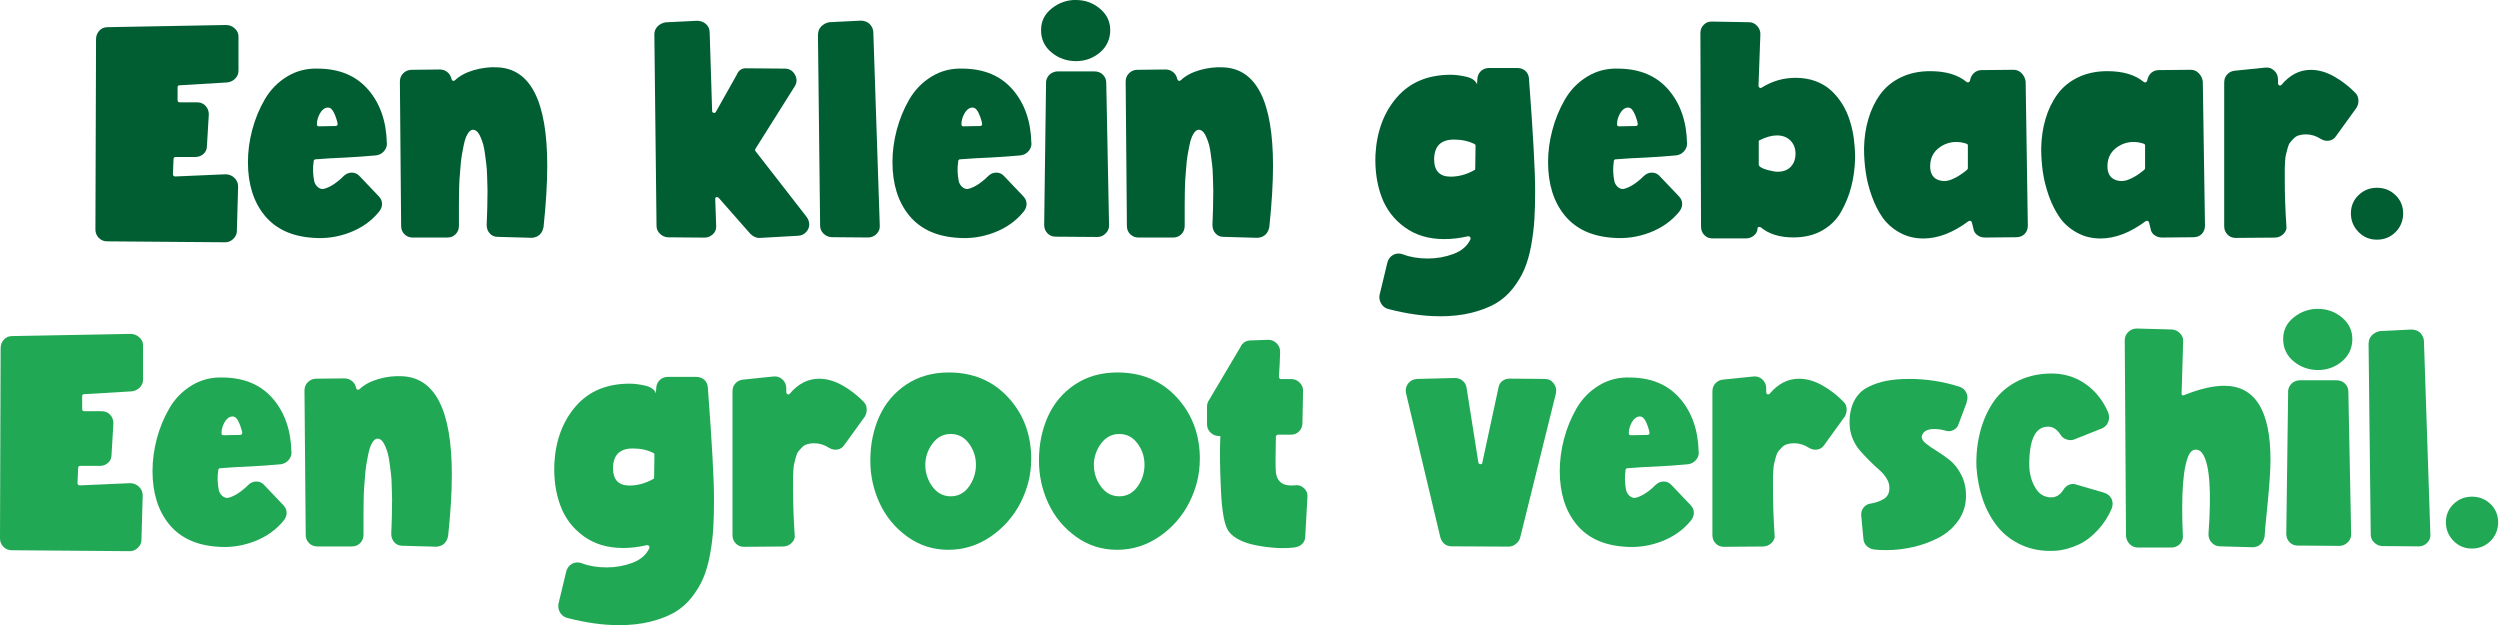
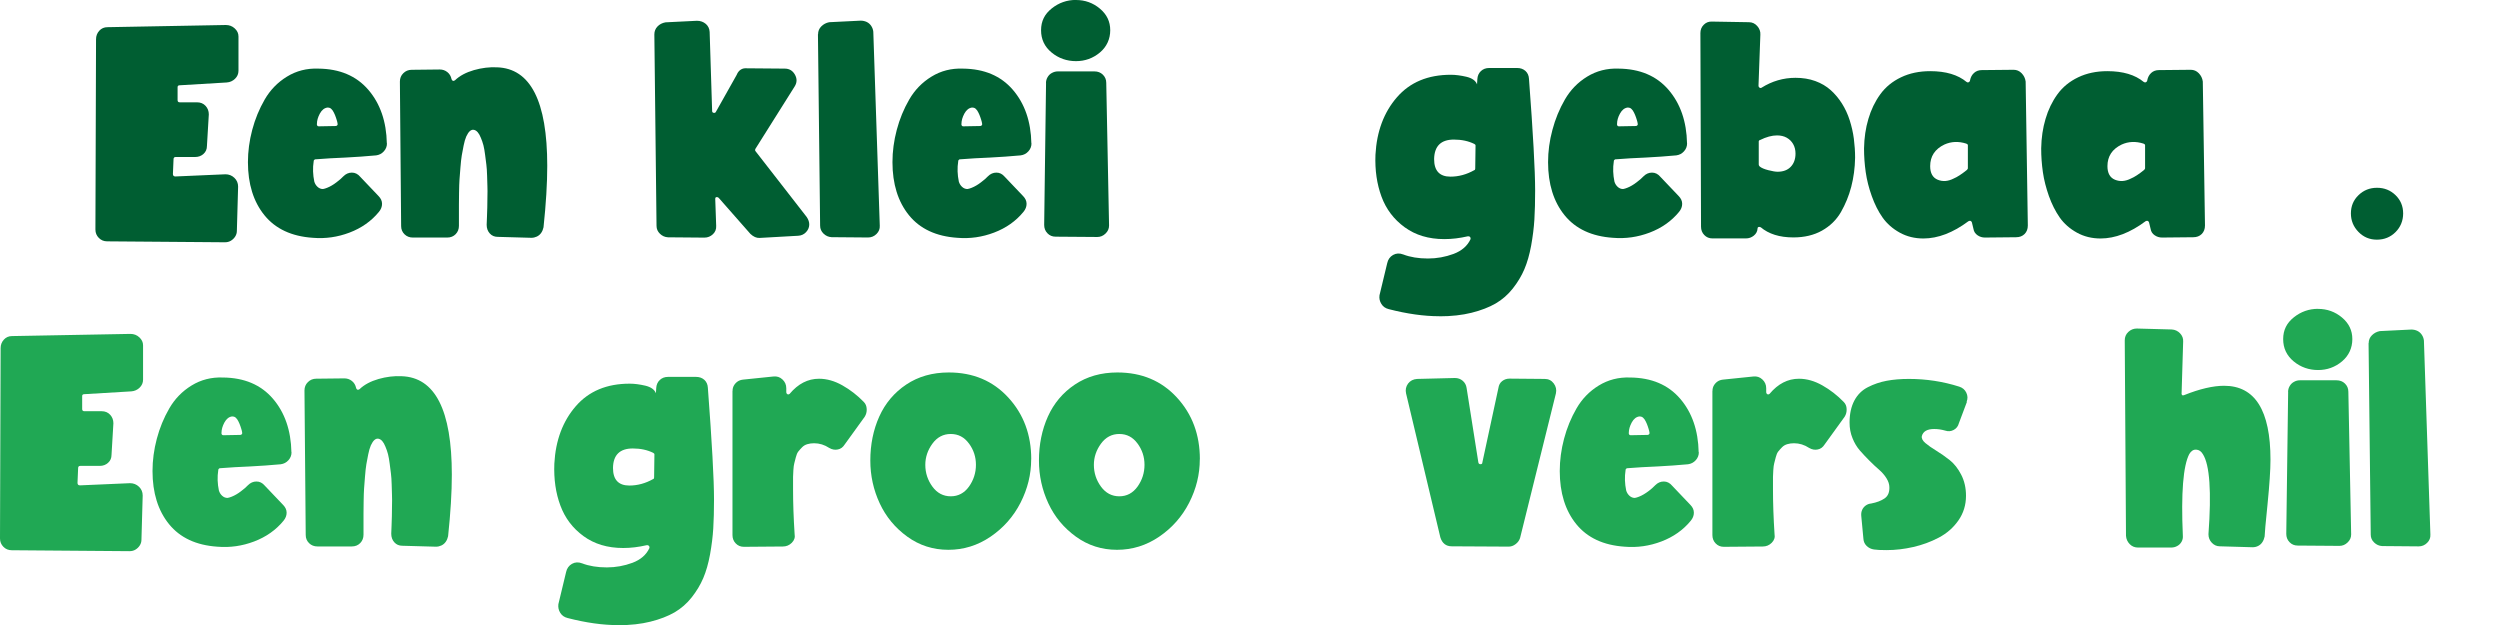
<svg xmlns="http://www.w3.org/2000/svg" id="Laag_1" viewBox="0 0 401.92 100.5">
  <defs>
    <style>
      .cls-1 {
        fill: none;
      }

      .cls-2 {
        isolation: isolate;
      }

      .cls-3 {
        fill: #005e32;
      }

      .cls-4 {
        fill: #20a854;
      }

      .cls-5 {
        clip-path: url(#clippath);
      }
    </style>
    <clipPath id="clippath">
      <rect class="cls-1" x="0" y="0" width="401.92" height="100.49" />
    </clipPath>
  </defs>
  <g class="cls-5">
    <g>
      <g class="cls-2">
        <g class="cls-2">
          <path class="cls-3" d="M15.44,6.26v.05c0-.53.17-.98.52-1.37.35-.38.79-.57,1.32-.57l19.02-.35c.56,0,1.04.18,1.44.55.4.37.6.79.6,1.29v5.51c0,.5-.18.93-.55,1.29s-.81.56-1.34.6l-7.55.45c-.23,0-.35.1-.35.3v2.09c0,.23.12.35.35.35h2.78c.56,0,1.02.19,1.37.57.35.38.52.84.52,1.37l-.3,5.06c0,.53-.18.96-.55,1.29-.36.33-.81.5-1.34.5h-3.13c-.23,0-.35.12-.35.35l-.1,2.38c0,.26.13.4.4.4l8.04-.35c.56,0,1.04.19,1.44.57.4.38.6.85.6,1.42l-.2,7.1c0,.33-.09.64-.27.92-.18.28-.41.5-.69.67-.28.17-.6.25-.97.25l-18.92-.15c-.53,0-.98-.18-1.34-.55-.36-.36-.55-.81-.55-1.34l.1-30.63Z" />
          <path class="cls-3" d="M62.21,23.04c0,.5-.17.93-.5,1.29-.33.37-.74.58-1.24.65-.73.07-1.55.13-2.46.2-.91.07-1.73.12-2.46.15-.73.03-1.55.07-2.46.12-.91.05-1.73.11-2.46.17-.13.07-.2.17-.2.3-.17,1.09-.13,2.18.1,3.28.1.33.27.61.52.84.25.23.54.35.87.35.2-.03.42-.1.67-.2.25-.1.5-.22.75-.37.25-.15.5-.31.74-.5.25-.18.46-.36.65-.52.18-.17.34-.31.47-.45.4-.4.85-.6,1.37-.6s.95.22,1.32.65l2.98,3.13c.36.37.55.78.55,1.24s-.17.89-.5,1.29c-1.22,1.49-2.8,2.6-4.72,3.33-1.92.73-3.89,1.01-5.91.84-3.41-.23-6-1.44-7.77-3.62-1.77-2.18-2.66-5.03-2.66-8.54,0-1.72.23-3.45.69-5.19.46-1.74,1.13-3.37,2.01-4.89.88-1.52,2.07-2.75,3.57-3.67,1.51-.93,3.19-1.36,5.04-1.29,3.44.03,6.12,1.17,8.04,3.4,1.92,2.23,2.91,5.11,2.98,8.61ZM50.94,19.91c0,.27.1.4.3.4l2.73-.05c.1,0,.18-.04.25-.12.07-.08.08-.17.05-.27,0-.03-.02-.12-.05-.27-.03-.15-.07-.26-.1-.35-.03-.08-.07-.21-.12-.37-.05-.17-.1-.3-.15-.4-.05-.1-.11-.22-.17-.37-.07-.15-.13-.26-.2-.35-.07-.08-.14-.17-.22-.25-.08-.08-.17-.14-.27-.17s-.22-.05-.35-.05c-.5.07-.9.39-1.22.97-.31.58-.47,1.13-.47,1.66Z" />
          <path class="cls-3" d="M85.44,38.23h-.05l-5.36-.15c-.53,0-.96-.18-1.29-.55-.33-.36-.5-.83-.5-1.39,0-.07.02-.49.05-1.27.03-.78.05-1.3.05-1.56s0-.79.02-1.56c.02-.78.02-1.37,0-1.79-.02-.41-.03-.98-.05-1.71-.02-.73-.06-1.32-.12-1.79-.07-.46-.13-.99-.2-1.56-.07-.58-.16-1.09-.27-1.54-.12-.45-.26-.85-.42-1.22-.3-.76-.67-1.18-1.12-1.27-.45-.08-.85.27-1.22,1.07-.17.4-.31.88-.42,1.44-.12.56-.22,1.09-.3,1.59-.08.5-.16,1.16-.22,1.99-.07.83-.12,1.47-.15,1.94-.03.46-.06,1.17-.07,2.11-.02.94-.02,1.57-.02,1.89v3.4c0,.53-.17.98-.52,1.34-.35.36-.8.55-1.37.55h-5.51c-.53,0-.98-.17-1.34-.52-.36-.35-.55-.79-.55-1.32l-.2-23.24c0-.53.18-.98.55-1.34.36-.36.81-.55,1.34-.55l4.52-.05c.46,0,.87.14,1.22.42.35.28.57.65.67,1.12.03.13.1.22.2.27.1.05.21.02.35-.07.76-.73,1.78-1.27,3.05-1.64,1.27-.36,2.51-.51,3.7-.45,5.4.17,8.09,5.45,8.09,15.84,0,2.81-.2,6.11-.6,9.88-.07.33-.19.63-.37.89-.18.26-.41.46-.7.6-.28.13-.57.2-.87.2Z" />
          <path class="cls-3" d="M118.46,11.97c.33-.73.88-1.06,1.64-.99l6.06.05c.73,0,1.27.32,1.64.97.36.65.35,1.28-.05,1.91l-6.31,10.03c-.07.17-.05.3.05.4l8.19,10.53c.3.43.44.86.42,1.29-.02.43-.19.82-.52,1.17-.33.35-.75.54-1.24.57l-6.21.35c-.5.03-.99-.18-1.49-.65l-5.11-5.81c-.13-.1-.26-.13-.37-.1-.12.03-.17.13-.17.3l.15,4.32c.03.53-.14.98-.52,1.34-.38.36-.84.55-1.37.55l-5.86-.05c-.5-.03-.93-.22-1.29-.57s-.55-.77-.55-1.27l-.35-30.78c0-.5.17-.92.5-1.27.33-.35.76-.57,1.29-.67l5.06-.25c.56,0,1.03.17,1.42.5.38.33.59.76.62,1.29l.4,12.71c0,.17.08.27.25.3.17.03.28-.02.35-.15l3.38-6.01Z" />
          <path class="cls-3" d="M131.52,5.51c0-.5.17-.92.52-1.27s.77-.57,1.27-.67l5.06-.25c.36,0,.7.08.99.22.3.15.54.37.72.65.18.28.29.59.32.92l1.04,31.18c.03.5-.14.94-.52,1.32-.38.38-.84.57-1.37.57l-5.86-.05c-.5-.03-.93-.22-1.29-.57s-.55-.77-.55-1.27l-.35-30.78Z" />
          <path class="cls-3" d="M165.83,23.04c0,.5-.17.93-.5,1.29-.33.37-.74.58-1.24.65-.73.07-1.55.13-2.46.2-.91.07-1.73.12-2.46.15-.73.03-1.55.07-2.46.12-.91.05-1.73.11-2.46.17-.13.07-.2.17-.2.3-.17,1.09-.13,2.18.1,3.28.1.33.27.61.52.84.25.23.54.35.87.35.2-.03.42-.1.67-.2.25-.1.5-.22.75-.37.25-.15.5-.31.74-.5.25-.18.46-.36.65-.52.18-.17.34-.31.47-.45.4-.4.85-.6,1.37-.6s.95.22,1.32.65l2.98,3.13c.36.37.55.78.55,1.24s-.17.89-.5,1.29c-1.22,1.49-2.8,2.6-4.72,3.33-1.92.73-3.89,1.01-5.91.84-3.41-.23-6-1.44-7.77-3.62-1.77-2.18-2.66-5.03-2.66-8.54,0-1.72.23-3.45.69-5.19.46-1.74,1.13-3.37,2.01-4.89.88-1.52,2.07-2.75,3.57-3.67,1.51-.93,3.19-1.36,5.04-1.29,3.44.03,6.12,1.17,8.04,3.4,1.92,2.23,2.91,5.11,2.98,8.61ZM154.56,19.91c0,.27.1.4.3.4l2.73-.05c.1,0,.18-.04.25-.12.07-.08.08-.17.05-.27,0-.03-.02-.12-.05-.27-.03-.15-.07-.26-.1-.35-.03-.08-.07-.21-.12-.37-.05-.17-.1-.3-.15-.4-.05-.1-.11-.22-.17-.37-.07-.15-.13-.26-.2-.35-.07-.08-.14-.17-.22-.25-.08-.08-.17-.14-.27-.17s-.22-.05-.35-.05c-.5.07-.9.39-1.22.97-.31.58-.47,1.13-.47,1.66Z" />
          <path class="cls-3" d="M172.98,0c1.46,0,2.74.46,3.85,1.39,1.11.93,1.66,2.08,1.66,3.47s-.55,2.65-1.66,3.58c-1.11.93-2.39,1.39-3.85,1.39s-2.8-.46-3.92-1.39c-1.13-.93-1.69-2.12-1.69-3.58s.57-2.59,1.71-3.5c1.14-.91,2.44-1.37,3.9-1.37ZM168.16,13.36c0-.33.08-.65.25-.94.17-.3.4-.53.7-.69s.61-.25.94-.25h5.91c.53,0,.98.17,1.34.52.36.35.55.79.55,1.32l.45,22.94c0,.5-.19.93-.57,1.29-.38.37-.82.55-1.32.55l-6.7-.05c-.53,0-.97-.18-1.32-.55-.35-.36-.52-.81-.52-1.34l.3-22.79Z" />
-           <path class="cls-3" d="M202.12,38.23h-.05l-5.36-.15c-.53,0-.96-.18-1.29-.55-.33-.36-.5-.83-.5-1.39,0-.07.02-.49.05-1.27.03-.78.05-1.3.05-1.56s0-.79.02-1.56c.02-.78.02-1.37,0-1.79-.02-.41-.03-.98-.05-1.71-.02-.73-.06-1.32-.12-1.79-.07-.46-.13-.99-.2-1.56-.07-.58-.16-1.09-.27-1.54-.12-.45-.26-.85-.42-1.22-.3-.76-.67-1.18-1.12-1.27-.45-.08-.85.27-1.22,1.07-.17.4-.31.88-.42,1.44-.12.56-.22,1.09-.3,1.59-.08.5-.16,1.16-.22,1.99-.07.83-.12,1.47-.15,1.94-.03.46-.06,1.17-.07,2.11-.02.94-.02,1.57-.02,1.89v3.4c0,.53-.17.98-.52,1.34-.35.36-.8.55-1.37.55h-5.51c-.53,0-.98-.17-1.34-.52-.36-.35-.55-.79-.55-1.32l-.2-23.24c0-.53.18-.98.55-1.34.36-.36.81-.55,1.34-.55l4.52-.05c.46,0,.87.14,1.22.42.35.28.57.65.67,1.12.03.13.1.22.2.27.1.05.21.02.35-.07.76-.73,1.78-1.27,3.05-1.64,1.27-.36,2.51-.51,3.7-.45,5.4.17,8.09,5.45,8.09,15.84,0,2.81-.2,6.11-.6,9.88-.07.33-.19.63-.37.89-.18.26-.42.46-.7.6-.28.13-.57.2-.87.2Z" />
          <path class="cls-3" d="M231.41,50.84c-2.48,0-5.2-.38-8.14-1.14-.53-.13-.93-.41-1.19-.84-.27-.43-.37-.89-.3-1.39l1.24-5.16c.13-.6.45-1.04.94-1.32.5-.28,1.04-.31,1.64-.08,1.12.43,2.45.65,3.97.65,1.42,0,2.8-.25,4.12-.74,1.32-.5,2.23-1.29,2.73-2.38.03-.13,0-.25-.1-.35s-.22-.13-.35-.1c-1.29.3-2.55.45-3.77.45-2.52,0-4.64-.64-6.38-1.91-1.74-1.27-2.98-2.91-3.72-4.92s-1.07-4.25-.97-6.73c.2-3.74,1.35-6.82,3.45-9.24,2.1-2.42,4.99-3.62,8.66-3.62.76,0,1.6.11,2.51.32.91.22,1.48.62,1.71,1.22l.05-.84c.03-.53.22-.96.57-1.29s.79-.5,1.32-.5h4.52c.53,0,.97.16,1.32.47.35.32.54.74.57,1.27.66,8.77.99,14.76.99,17.97,0,1.75-.04,3.3-.12,4.64-.08,1.34-.26,2.74-.52,4.2-.27,1.46-.63,2.72-1.09,3.8s-1.08,2.11-1.86,3.1c-.78.99-1.7,1.79-2.76,2.41-1.06.61-2.35,1.11-3.87,1.49-1.52.38-3.24.57-5.16.57ZM237.02,27.36c.1-.03.15-.12.15-.25l.05-3.72c0-.1-.07-.18-.2-.25-.93-.46-2.02-.7-3.28-.7-2.08,0-3.14,1.04-3.18,3.13,0,1.89.88,2.83,2.63,2.83,1.32,0,2.6-.35,3.82-1.04Z" />
          <path class="cls-3" d="M271.23,23.04c0,.5-.17.93-.5,1.29-.33.37-.74.58-1.24.65-.73.07-1.55.13-2.46.2-.91.07-1.73.12-2.46.15-.73.03-1.55.07-2.46.12s-1.73.11-2.46.17c-.13.07-.2.17-.2.3-.17,1.09-.13,2.18.1,3.28.1.33.27.61.52.84.25.23.54.35.87.35.2-.03.42-.1.67-.2.25-.1.5-.22.75-.37.25-.15.5-.31.74-.5.25-.18.46-.36.65-.52.18-.17.34-.31.47-.45.4-.4.85-.6,1.37-.6s.95.22,1.32.65l2.98,3.13c.36.37.55.78.55,1.24s-.17.89-.5,1.29c-1.22,1.49-2.8,2.6-4.72,3.33-1.92.73-3.89,1.01-5.91.84-3.41-.23-6-1.44-7.77-3.62-1.77-2.18-2.66-5.03-2.66-8.54,0-1.72.23-3.45.7-5.19.46-1.74,1.13-3.37,2.01-4.89.88-1.52,2.07-2.75,3.57-3.67s3.19-1.36,5.04-1.29c3.44.03,6.12,1.17,8.04,3.4,1.92,2.23,2.91,5.11,2.98,8.61ZM259.96,19.91c0,.27.1.4.3.4l2.73-.05c.1,0,.18-.04.25-.12.07-.08.08-.17.05-.27,0-.03-.02-.12-.05-.27s-.07-.26-.1-.35c-.03-.08-.08-.21-.12-.37-.05-.17-.1-.3-.15-.4s-.11-.22-.17-.37c-.07-.15-.13-.26-.2-.35-.07-.08-.14-.17-.22-.25-.08-.08-.17-.14-.27-.17-.1-.03-.22-.05-.35-.05-.5.07-.9.39-1.22.97-.32.58-.47,1.13-.47,1.66Z" />
          <path class="cls-3" d="M283.05,36.54c-.1-.07-.21-.08-.32-.05s-.17.12-.17.25c-.03.46-.23.84-.6,1.14s-.79.45-1.29.45h-5.36c-.53,0-.97-.18-1.32-.55-.35-.36-.52-.81-.52-1.34l-.1-31.13c0-.53.18-.98.55-1.34.36-.36.81-.53,1.34-.5l5.91.1c.53,0,.98.21,1.34.62.36.41.53.87.5,1.37l-.3,8.24c0,.13.06.23.17.3.12.07.22.07.32,0,1.69-1.06,3.51-1.59,5.46-1.59,1.16,0,2.22.17,3.18.52.96.35,1.79.84,2.48,1.46s1.3,1.35,1.81,2.16c.51.81.93,1.71,1.24,2.68.31.98.54,1.97.67,2.98.13,1.01.2,2.03.2,3.05-.03,1.66-.24,3.21-.62,4.67-.38,1.46-.94,2.81-1.66,4.07-.73,1.26-1.75,2.25-3.05,2.98s-2.84,1.09-4.59,1.09c-2.22,0-3.97-.55-5.26-1.64ZM282.95,22.49c-.13.07-.2.15-.2.25v3.72c0,.1.05.2.15.3.26.23.73.43,1.39.6s1.16.25,1.49.25c.89,0,1.6-.26,2.11-.79.51-.53.77-1.24.77-2.13,0-.56-.12-1.07-.37-1.51-.25-.45-.6-.79-1.04-1.04s-.97-.37-1.56-.37c-.83,0-1.74.25-2.73.74Z" />
          <path class="cls-3" d="M316.17,13.16c.1.1.21.12.35.05.13-.07.2-.17.2-.3.1-.5.31-.89.65-1.19.33-.3.75-.45,1.24-.45l5.11-.05c.5,0,.93.18,1.29.55.36.37.58.81.65,1.34l.35,23.14c0,.56-.17,1.02-.52,1.37s-.8.52-1.37.52l-5.01.05c-.43,0-.83-.12-1.19-.37s-.58-.59-.65-1.02l-.25-1.04c-.1-.26-.28-.33-.55-.2-2.48,1.85-4.9,2.78-7.25,2.78-1.39,0-2.66-.31-3.8-.94-1.14-.63-2.06-1.44-2.76-2.43-.7-.99-1.27-2.14-1.74-3.45s-.79-2.59-.97-3.85c-.18-1.26-.27-2.53-.27-3.82.03-1.69.26-3.27.7-4.74.43-1.47,1.07-2.79,1.91-3.95.84-1.16,1.95-2.07,3.33-2.73,1.37-.66,2.94-.99,4.69-.99,2.52,0,4.47.58,5.86,1.74ZM316.22,27.31c.1-.1.15-.18.15-.25v-3.72c0-.1-.08-.18-.25-.25-1.26-.4-2.43-.35-3.53.15-1.52.73-2.28,1.89-2.28,3.48,0,1.12.41,1.85,1.22,2.18.81.33,1.66.26,2.56-.2.56-.23,1.27-.69,2.14-1.39Z" />
          <path class="cls-3" d="M344.66,13.16c.1.1.21.12.35.05.13-.07.2-.17.2-.3.1-.5.31-.89.64-1.19s.75-.45,1.24-.45l5.11-.05c.5,0,.93.18,1.29.55.36.37.58.81.65,1.34l.35,23.14c0,.56-.17,1.02-.52,1.37-.35.35-.8.52-1.37.52l-5.01.05c-.43,0-.83-.12-1.19-.37-.37-.25-.58-.59-.65-1.02l-.25-1.04c-.1-.26-.28-.33-.55-.2-2.48,1.85-4.9,2.78-7.25,2.78-1.39,0-2.66-.31-3.8-.94s-2.06-1.44-2.76-2.43c-.69-.99-1.27-2.14-1.74-3.45-.46-1.31-.79-2.59-.97-3.85-.18-1.26-.27-2.53-.27-3.82.03-1.69.26-3.27.7-4.74.43-1.47,1.07-2.79,1.91-3.95s1.95-2.07,3.33-2.73c1.37-.66,2.94-.99,4.69-.99,2.51,0,4.47.58,5.86,1.74ZM344.71,27.31c.1-.1.15-.18.15-.25v-3.72c0-.1-.08-.18-.25-.25-1.26-.4-2.43-.35-3.52.15-1.52.73-2.28,1.89-2.28,3.48,0,1.12.41,1.85,1.22,2.18.81.33,1.66.26,2.56-.2.56-.23,1.27-.69,2.13-1.39Z" />
        </g>
      </g>
      <g class="cls-2">
        <g class="cls-2">
-           <path class="cls-3" d="M357.59,13.21c0-.33.07-.63.22-.89.15-.26.35-.48.6-.65.25-.17.54-.26.87-.3l4.87-.5c.56-.07,1.05.09,1.46.47.41.38.62.85.62,1.42v.65c0,.13.06.23.17.3.12.07.24.05.37-.05,1.36-1.62,2.93-2.43,4.72-2.43,1.26,0,2.51.36,3.77,1.07,1.26.71,2.4,1.6,3.43,2.66.3.3.45.68.47,1.14.02.46-.09.88-.32,1.24l-3.23,4.47c-.27.43-.63.7-1.09.79-.46.1-.93.02-1.39-.25-.76-.5-1.57-.75-2.43-.75-.4,0-.76.05-1.09.15-.33.1-.61.26-.84.5-.23.23-.43.46-.6.67-.17.22-.3.52-.4.92-.1.4-.18.72-.25.97-.07.25-.12.62-.15,1.12-.03.5-.05.85-.05,1.07v2.06c0,2.12.08,4.5.25,7.15.1.53-.05.99-.45,1.39s-.88.6-1.44.6l-6.26.05c-.53,0-.97-.18-1.32-.55s-.52-.81-.52-1.34V13.21Z" />
          <path class="cls-3" d="M382.12,38.53c-1.16,0-2.14-.41-2.95-1.24-.81-.83-1.22-1.82-1.22-2.98s.4-2.14,1.22-2.93c.81-.79,1.8-1.19,2.98-1.19s2.17.4,2.98,1.19c.81.79,1.22,1.77,1.22,2.93s-.41,2.19-1.22,3-1.81,1.22-3,1.22Z" />
        </g>
      </g>
      <g class="cls-2">
        <g class="cls-2">
          <path class="cls-4" d="M.1,55.92v.05c0-.53.17-.98.52-1.37.35-.38.79-.57,1.32-.57l19.02-.35c.56,0,1.04.18,1.44.55.4.37.6.79.6,1.29v5.51c0,.5-.18.93-.55,1.29s-.81.56-1.34.6l-7.55.45c-.23,0-.35.1-.35.3v2.09c0,.23.12.35.35.35h2.78c.56,0,1.02.19,1.37.57.35.38.52.84.52,1.37l-.3,5.06c0,.53-.18.96-.55,1.29-.36.33-.81.5-1.34.5h-3.13c-.23,0-.35.12-.35.35l-.1,2.38c0,.26.13.4.4.4l8.04-.35c.56,0,1.04.19,1.44.57.4.38.6.85.6,1.42l-.2,7.1c0,.33-.09.64-.27.92-.18.28-.41.5-.69.67-.28.17-.6.25-.97.25l-18.92-.15c-.53,0-.98-.18-1.34-.55-.36-.36-.55-.81-.55-1.34l.1-30.63Z" />
          <path class="cls-4" d="M46.87,72.7c0,.5-.17.93-.5,1.29-.33.37-.74.58-1.24.65-.73.07-1.55.13-2.46.2-.91.07-1.73.12-2.46.15-.73.03-1.55.07-2.46.12-.91.05-1.73.11-2.46.17-.13.07-.2.17-.2.3-.17,1.09-.13,2.18.1,3.28.1.33.27.61.52.84.25.23.54.35.87.35.2-.03.42-.1.67-.2.25-.1.5-.22.75-.37.25-.15.5-.31.74-.5.25-.18.46-.36.65-.52.18-.17.34-.31.47-.45.4-.4.85-.6,1.37-.6s.95.22,1.32.65l2.98,3.13c.36.37.55.78.55,1.24s-.17.89-.5,1.29c-1.22,1.49-2.8,2.6-4.72,3.33-1.92.73-3.89,1.01-5.91.84-3.41-.23-6-1.44-7.77-3.62-1.77-2.18-2.66-5.03-2.66-8.54,0-1.72.23-3.45.69-5.19.46-1.74,1.13-3.37,2.01-4.89.88-1.52,2.07-2.75,3.57-3.67,1.51-.93,3.19-1.36,5.04-1.29,3.44.03,6.12,1.17,8.04,3.4,1.92,2.23,2.91,5.11,2.98,8.61ZM35.6,69.57c0,.27.1.4.3.4l2.73-.05c.1,0,.18-.04.25-.12.07-.08.08-.17.05-.27,0-.03-.02-.12-.05-.27-.03-.15-.07-.26-.1-.35-.03-.08-.07-.21-.12-.37-.05-.17-.1-.3-.15-.4-.05-.1-.11-.22-.17-.37-.07-.15-.13-.26-.2-.35-.07-.08-.14-.17-.22-.25-.08-.08-.17-.14-.27-.17s-.22-.05-.35-.05c-.5.07-.9.39-1.22.97-.31.58-.47,1.13-.47,1.66Z" />
          <path class="cls-4" d="M70.1,87.89h-.05l-5.36-.15c-.53,0-.96-.18-1.29-.55-.33-.36-.5-.83-.5-1.39,0-.07.02-.49.05-1.27.03-.78.05-1.3.05-1.56s0-.79.02-1.56c.02-.78.02-1.37,0-1.79-.02-.41-.03-.98-.05-1.71-.02-.73-.06-1.32-.12-1.79-.07-.46-.13-.99-.2-1.56-.07-.58-.16-1.09-.27-1.54-.12-.45-.26-.85-.42-1.22-.3-.76-.67-1.18-1.12-1.27-.45-.08-.85.27-1.22,1.07-.17.4-.31.88-.42,1.44-.12.56-.22,1.09-.3,1.59-.08.5-.16,1.16-.22,1.99-.07.83-.12,1.47-.15,1.94-.03.46-.06,1.17-.07,2.11-.02.94-.02,1.57-.02,1.89v3.4c0,.53-.17.98-.52,1.34-.35.36-.8.55-1.37.55h-5.51c-.53,0-.98-.17-1.34-.52-.36-.35-.55-.79-.55-1.32l-.2-23.24c0-.53.18-.98.55-1.34.36-.36.81-.55,1.34-.55l4.52-.05c.46,0,.87.14,1.22.42.35.28.57.65.67,1.12.03.13.1.22.2.27.1.05.21.02.35-.07.76-.73,1.78-1.27,3.05-1.64,1.27-.36,2.51-.51,3.7-.45,5.4.17,8.09,5.45,8.09,15.84,0,2.81-.2,6.11-.6,9.88-.07.33-.19.63-.37.89-.18.26-.41.46-.7.6-.28.13-.57.2-.87.2Z" />
          <path class="cls-4" d="M99.4,100.5c-2.48,0-5.2-.38-8.14-1.14-.53-.13-.93-.41-1.19-.84-.27-.43-.36-.89-.3-1.39l1.24-5.16c.13-.6.45-1.04.94-1.32.5-.28,1.04-.31,1.64-.08,1.12.43,2.45.65,3.97.65,1.42,0,2.8-.25,4.12-.74,1.32-.5,2.23-1.29,2.73-2.38.03-.13,0-.25-.1-.35-.1-.1-.22-.13-.35-.1-1.29.3-2.55.45-3.77.45-2.52,0-4.64-.64-6.38-1.91-1.74-1.27-2.98-2.91-3.72-4.92-.75-2-1.07-4.25-.97-6.73.2-3.74,1.35-6.82,3.45-9.24,2.1-2.42,4.99-3.62,8.66-3.62.76,0,1.6.11,2.51.32.91.22,1.48.62,1.71,1.22l.05-.84c.03-.53.22-.96.57-1.29.35-.33.79-.5,1.32-.5h4.52c.53,0,.97.16,1.32.47.35.32.54.74.57,1.27.66,8.77.99,14.76.99,17.97,0,1.75-.04,3.3-.12,4.64-.08,1.34-.26,2.74-.52,4.2-.27,1.46-.63,2.72-1.09,3.8-.46,1.08-1.08,2.11-1.86,3.1-.78.99-1.7,1.79-2.76,2.41-1.06.61-2.35,1.11-3.87,1.49-1.52.38-3.24.57-5.16.57ZM105.01,77.02c.1-.03.15-.12.15-.25l.05-3.72c0-.1-.07-.18-.2-.25-.93-.46-2.02-.7-3.28-.7-2.08,0-3.15,1.04-3.18,3.13,0,1.89.88,2.83,2.63,2.83,1.32,0,2.6-.35,3.82-1.04Z" />
          <path class="cls-4" d="M117.77,62.87c0-.33.07-.63.22-.89s.35-.48.6-.65c.25-.17.54-.26.87-.3l4.87-.5c.56-.07,1.05.09,1.46.47.41.38.62.85.62,1.42v.65c0,.13.06.23.17.3.12.07.24.05.37-.05,1.36-1.62,2.93-2.43,4.72-2.43,1.26,0,2.52.36,3.77,1.07,1.26.71,2.4,1.6,3.43,2.66.3.3.45.68.47,1.14.02.46-.09.88-.32,1.24l-3.23,4.47c-.27.43-.63.7-1.09.79-.46.1-.93.02-1.39-.25-.76-.5-1.57-.75-2.43-.75-.4,0-.76.05-1.09.15-.33.1-.61.26-.84.5-.23.23-.43.46-.6.67-.17.22-.3.52-.4.92s-.18.72-.25.97c-.07.25-.12.62-.15,1.12-.03.5-.05.85-.05,1.07v2.06c0,2.12.08,4.5.25,7.15.1.53-.05.99-.45,1.39-.4.4-.88.6-1.44.6l-6.26.05c-.53,0-.97-.18-1.32-.55-.35-.36-.52-.81-.52-1.34v-23.14Z" />
          <path class="cls-4" d="M165.78,73.84c0,2.42-.57,4.74-1.71,6.98-1.14,2.23-2.75,4.05-4.82,5.46-2.07,1.41-4.33,2.11-6.78,2.11s-4.65-.7-6.6-2.11c-1.95-1.41-3.43-3.19-4.44-5.36-1.01-2.17-1.51-4.46-1.51-6.88,0-2.58.48-4.94,1.44-7.08.96-2.13,2.41-3.85,4.34-5.14s4.21-1.94,6.83-1.94c3.91,0,7.09,1.34,9.56,4.02,2.47,2.68,3.7,5.99,3.7,9.93ZM155.78,71.31c-.75-1.03-1.72-1.54-2.93-1.54s-2.19.52-2.95,1.56c-.76,1.04-1.14,2.18-1.14,3.4,0,1.29.38,2.46,1.14,3.5.76,1.04,1.75,1.56,2.95,1.56s2.18-.52,2.93-1.56c.74-1.04,1.12-2.21,1.12-3.5s-.37-2.4-1.12-3.43Z" />
          <path class="cls-4" d="M192.89,73.84c0,2.42-.57,4.74-1.71,6.98-1.14,2.23-2.75,4.05-4.82,5.46-2.07,1.41-4.33,2.11-6.78,2.11s-4.65-.7-6.6-2.11c-1.95-1.41-3.43-3.19-4.44-5.36-1.01-2.17-1.51-4.46-1.51-6.88,0-2.58.48-4.94,1.44-7.08.96-2.13,2.41-3.85,4.34-5.14s4.21-1.94,6.83-1.94c3.91,0,7.09,1.34,9.56,4.02,2.47,2.68,3.7,5.99,3.7,9.93ZM182.88,71.31c-.75-1.03-1.72-1.54-2.93-1.54s-2.19.52-2.95,1.56c-.76,1.04-1.14,2.18-1.14,3.4,0,1.29.38,2.46,1.14,3.5.76,1.04,1.75,1.56,2.95,1.56s2.18-.52,2.93-1.56c.74-1.04,1.12-2.21,1.12-3.5s-.37-2.4-1.12-3.43Z" />
-           <path class="cls-4" d="M199.49,55.62c.4-.6.93-.89,1.59-.89l2.83-.1c.53,0,.98.2,1.37.6.38.4.55.88.52,1.44,0,.4-.03,1.03-.07,1.89-.05.86-.09,1.52-.12,1.99,0,.07,0,.12.03.17.02.05.05.1.1.15.05.05.11.07.17.07h1.69c.5,0,.94.18,1.32.55.38.37.57.79.57,1.29l-.1,5.21c0,.53-.17.98-.52,1.34-.35.37-.79.55-1.32.55h-2.08c-.17,0-.28.1-.35.3-.07,3.08-.07,5,0,5.76.2,1.56,1.19,2.25,2.98,2.09.6-.1,1.11.05,1.54.45s.61.89.55,1.49l-.35,6.26c0,.5-.17.9-.5,1.22-.33.32-.76.5-1.29.57-1.76.2-3.73.09-5.93-.32-2.2-.41-3.72-1.15-4.54-2.21-.7-.89-1.13-3.09-1.29-6.6-.17-3.51-.2-6.44-.1-8.79h-.2c-.53,0-.99-.18-1.37-.55-.38-.36-.57-.81-.57-1.34v-2.83c0-.36.08-.68.25-.94l5.21-8.79Z" />
          <path class="cls-4" d="M226.05,63.26c-.13-.6-.02-1.12.32-1.59.35-.46.84-.71,1.46-.75l6.06-.15c.5,0,.92.15,1.27.45s.55.68.62,1.14l1.89,11.97c.03.2.15.3.35.3s.3-.1.3-.3l2.58-11.97c.07-.46.26-.83.6-1.09.33-.26.73-.4,1.19-.4l5.66.05c.6,0,1.08.24,1.44.72.36.48.48,1.02.35,1.61l-5.76,23.24c-.13.4-.37.73-.72.99-.35.27-.72.4-1.12.4l-9.14-.05c-.93,0-1.54-.48-1.84-1.44l-5.51-23.14Z" />
          <path class="cls-4" d="M273.12,72.7c0,.5-.17.93-.5,1.29-.33.37-.75.58-1.24.65-.73.07-1.55.13-2.46.2s-1.73.12-2.46.15c-.73.03-1.55.07-2.46.12s-1.73.11-2.46.17c-.13.07-.2.17-.2.3-.17,1.09-.13,2.18.1,3.28.1.33.27.61.52.84.25.23.54.35.87.35.2-.03.42-.1.67-.2.25-.1.5-.22.75-.37.25-.15.5-.31.75-.5.25-.18.46-.36.64-.52.18-.17.34-.31.47-.45.4-.4.85-.6,1.37-.6s.95.22,1.32.65l2.98,3.13c.36.37.54.78.54,1.24s-.17.89-.5,1.29c-1.22,1.49-2.8,2.6-4.72,3.33-1.92.73-3.89,1.01-5.91.84-3.41-.23-6-1.44-7.77-3.62-1.77-2.18-2.66-5.03-2.66-8.54,0-1.72.23-3.45.69-5.19.46-1.74,1.13-3.37,2.01-4.89s2.07-2.75,3.57-3.67,3.19-1.36,5.04-1.29c3.44.03,6.12,1.17,8.04,3.4,1.92,2.23,2.91,5.11,2.98,8.61ZM261.85,69.57c0,.27.1.4.3.4l2.73-.05c.1,0,.18-.04.25-.12.07-.08.08-.17.05-.27,0-.03-.02-.12-.05-.27s-.07-.26-.1-.35c-.03-.08-.08-.21-.12-.37-.05-.17-.1-.3-.15-.4s-.11-.22-.17-.37c-.07-.15-.13-.26-.2-.35-.07-.08-.14-.17-.22-.25s-.17-.14-.27-.17c-.1-.03-.22-.05-.35-.05-.5.07-.9.39-1.22.97-.31.58-.47,1.13-.47,1.66Z" />
          <path class="cls-4" d="M275.31,62.87c0-.33.07-.63.22-.89.15-.26.35-.48.6-.65.25-.17.54-.26.87-.3l4.87-.5c.56-.07,1.05.09,1.46.47.41.38.62.85.62,1.42v.65c0,.13.06.23.17.3.12.07.24.05.37-.05,1.36-1.62,2.93-2.43,4.72-2.43,1.26,0,2.52.36,3.77,1.07,1.26.71,2.4,1.6,3.43,2.66.3.3.46.68.47,1.14.02.46-.09.88-.32,1.24l-3.23,4.47c-.27.43-.63.7-1.09.79-.46.1-.93.02-1.39-.25-.76-.5-1.57-.75-2.43-.75-.4,0-.76.05-1.09.15-.33.1-.61.26-.84.5-.23.23-.43.46-.6.67-.17.22-.3.52-.4.92-.1.4-.18.72-.25.97-.07.25-.12.62-.15,1.12-.03.5-.05.85-.05,1.07v2.06c0,2.12.08,4.5.25,7.15.1.53-.05.99-.45,1.39-.4.4-.88.6-1.44.6l-6.26.05c-.53,0-.97-.18-1.32-.55-.35-.36-.52-.81-.52-1.34v-23.14Z" />
          <path class="cls-4" d="M316.17,64.6h.05l-1.29,3.43c-.13.5-.41.86-.84,1.09-.43.23-.89.27-1.39.1-.6-.17-1.17-.25-1.74-.25-1.13,0-1.79.38-1.99,1.14-.07.36.12.74.57,1.12s1.03.79,1.74,1.22c.71.43,1.43.94,2.16,1.51.73.58,1.35,1.37,1.86,2.36.51.99.77,2.12.77,3.38,0,1.49-.41,2.81-1.22,3.97-.81,1.16-1.86,2.08-3.15,2.76-1.29.68-2.66,1.18-4.1,1.51-1.44.33-2.87.5-4.29.5-.93,0-1.61-.03-2.04-.1-.46-.07-.85-.26-1.17-.57s-.49-.69-.52-1.12l-.35-3.72c-.03-.36.02-.69.15-.97.13-.28.32-.51.57-.69.25-.18.54-.29.87-.32.89-.17,1.61-.44,2.16-.82.55-.38.8-.98.77-1.81,0-.46-.16-.94-.47-1.44-.31-.5-.71-.95-1.19-1.37-.48-.41-.99-.89-1.54-1.44s-1.06-1.09-1.54-1.64c-.48-.55-.88-1.21-1.19-1.99-.32-.78-.47-1.61-.47-2.51,0-1.39.26-2.57.77-3.53s1.24-1.68,2.19-2.16c.94-.48,1.94-.82,3-1.02s2.25-.3,3.58-.3c2.78,0,5.48.41,8.09,1.24.53.17.91.49,1.14.97.23.48.25.97.05,1.46Z" />
-           <path class="cls-4" d="M337.91,68.88l-4.37,1.74c-.4.17-.81.18-1.24.05-.46-.13-.81-.4-1.04-.79-.56-.86-1.22-1.29-1.99-1.29-2.02,0-3.03,2.02-3.03,6.06,0,1.36.3,2.58.92,3.67.61,1.09,1.48,1.64,2.61,1.64.79,0,1.44-.4,1.94-1.19.23-.4.55-.68.94-.84.4-.17.81-.17,1.24,0l4.42,1.29c.56.2.95.53,1.17.99.21.46.22.98.02,1.54-.27.63-.58,1.22-.94,1.79-.36.56-.77,1.09-1.22,1.59-.45.5-.94.95-1.46,1.37-.53.41-1.09.76-1.69,1.04s-1.22.51-1.89.69-1.32.29-1.99.32c-1.95.1-3.71-.21-5.29-.92-1.57-.71-2.86-1.7-3.87-2.95-1.01-1.26-1.79-2.7-2.36-4.32-.56-1.62-.91-3.38-1.04-5.26-.07-1.92.12-3.75.55-5.49.43-1.74,1.1-3.32,2.01-4.74.91-1.42,2.15-2.56,3.72-3.43,1.57-.86,3.37-1.32,5.39-1.39,2.15-.07,4.06.46,5.73,1.59,1.67,1.12,2.94,2.7,3.8,4.72.17.53.16,1.03-.02,1.49-.18.46-.52.81-1.02,1.04Z" />
          <path class="cls-4" d="M350.72,63.21c0,.33.15.43.45.3,2.48-.99,4.62-1.49,6.4-1.49,4.96,0,7.45,3.96,7.45,11.87,0,1.66-.16,4.04-.47,7.15-.32,3.11-.47,4.85-.47,5.21-.07.33-.18.63-.35.89-.17.27-.39.47-.67.62-.28.15-.59.22-.92.22-.07,0-1.82-.05-5.26-.15-.5,0-.93-.19-1.29-.57-.36-.38-.54-.83-.54-1.37.5-6.85.2-11.14-.89-12.86-.27-.46-.62-.71-1.07-.74s-.82.2-1.12.7c-.99,1.89-1.34,6.26-1.04,13.11.03.36-.03.69-.2.99-.17.3-.4.53-.7.69-.3.17-.63.25-.99.25h-5.31c-.53,0-.98-.18-1.34-.55s-.56-.81-.6-1.34l-.2-31.43c0-.53.19-.98.57-1.34.38-.36.84-.55,1.37-.55l5.61.15c.53.03.98.24,1.34.62.36.38.53.82.5,1.32l-.25,8.29Z" />
          <path class="cls-4" d="M372.67,49.66c1.46,0,2.74.46,3.85,1.39,1.11.93,1.66,2.08,1.66,3.47s-.55,2.65-1.66,3.58c-1.11.93-2.39,1.39-3.85,1.39s-2.8-.46-3.92-1.39c-1.12-.93-1.69-2.12-1.69-3.58s.57-2.59,1.71-3.5c1.14-.91,2.44-1.37,3.9-1.37ZM367.85,63.02c0-.33.08-.65.25-.94.17-.3.4-.53.7-.69.3-.17.61-.25.94-.25h5.91c.53,0,.98.17,1.34.52s.55.79.55,1.32l.45,22.94c0,.5-.19.93-.57,1.29-.38.37-.82.55-1.32.55l-6.7-.05c-.53,0-.97-.18-1.32-.55-.35-.36-.52-.81-.52-1.34l.3-22.79Z" />
          <path class="cls-4" d="M380.81,55.17c0-.5.17-.92.52-1.27s.77-.57,1.27-.67l5.06-.25c.37,0,.7.08.99.22.3.15.54.37.72.65.18.28.29.59.32.92l1.04,31.18c.03.5-.14.94-.52,1.32-.38.38-.84.57-1.37.57l-5.86-.05c-.5-.03-.93-.22-1.29-.57-.37-.35-.55-.77-.55-1.27l-.35-30.78Z" />
-           <path class="cls-4" d="M397.39,88.19c-1.16,0-2.14-.41-2.95-1.24-.81-.83-1.22-1.82-1.22-2.98s.41-2.14,1.22-2.93c.81-.79,1.8-1.19,2.98-1.19s2.17.4,2.98,1.19c.81.79,1.22,1.77,1.22,2.93s-.41,2.19-1.22,3-1.81,1.22-3,1.22Z" />
        </g>
      </g>
    </g>
  </g>
</svg>